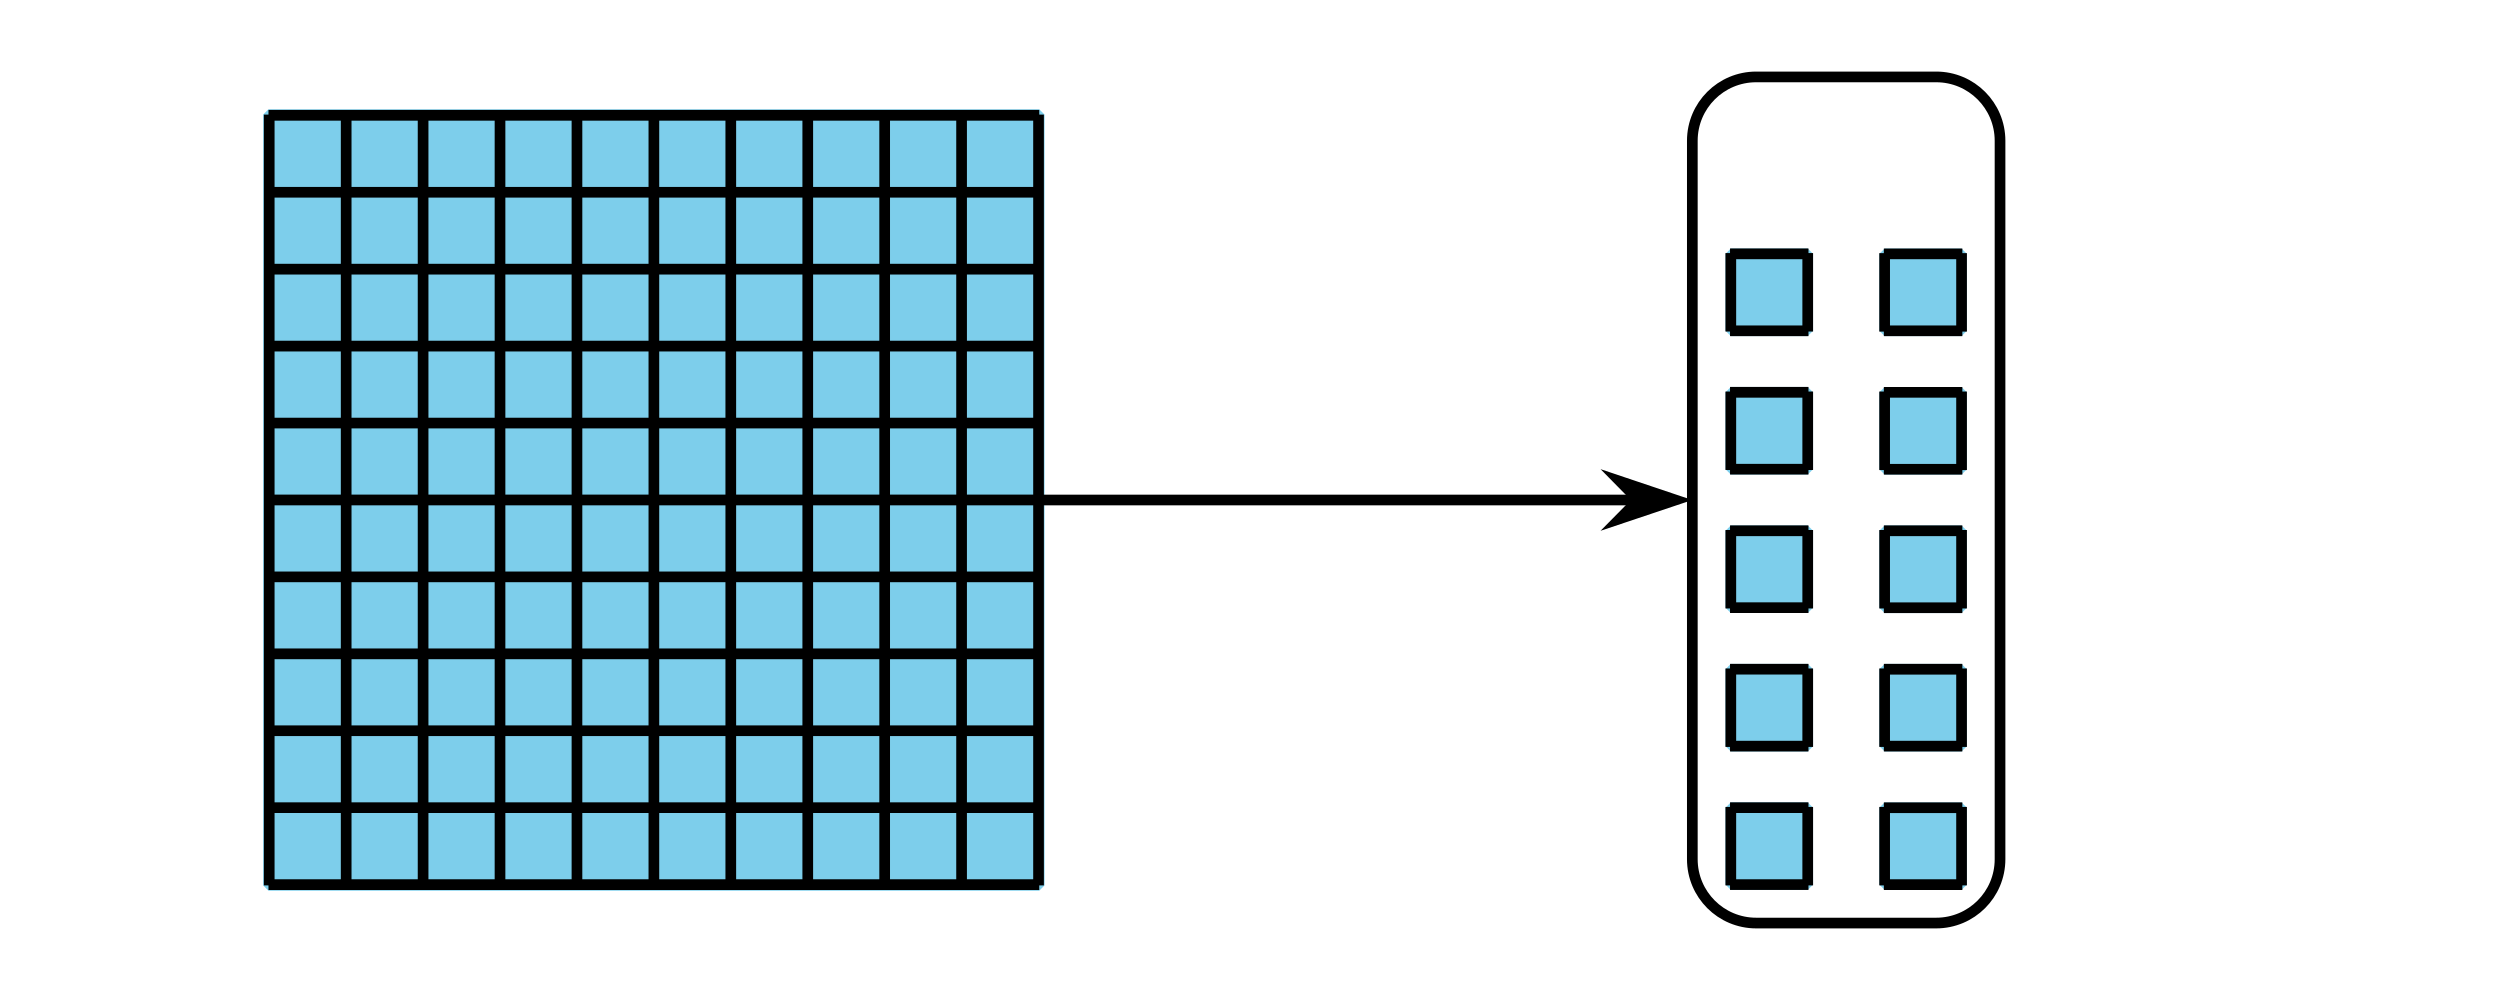
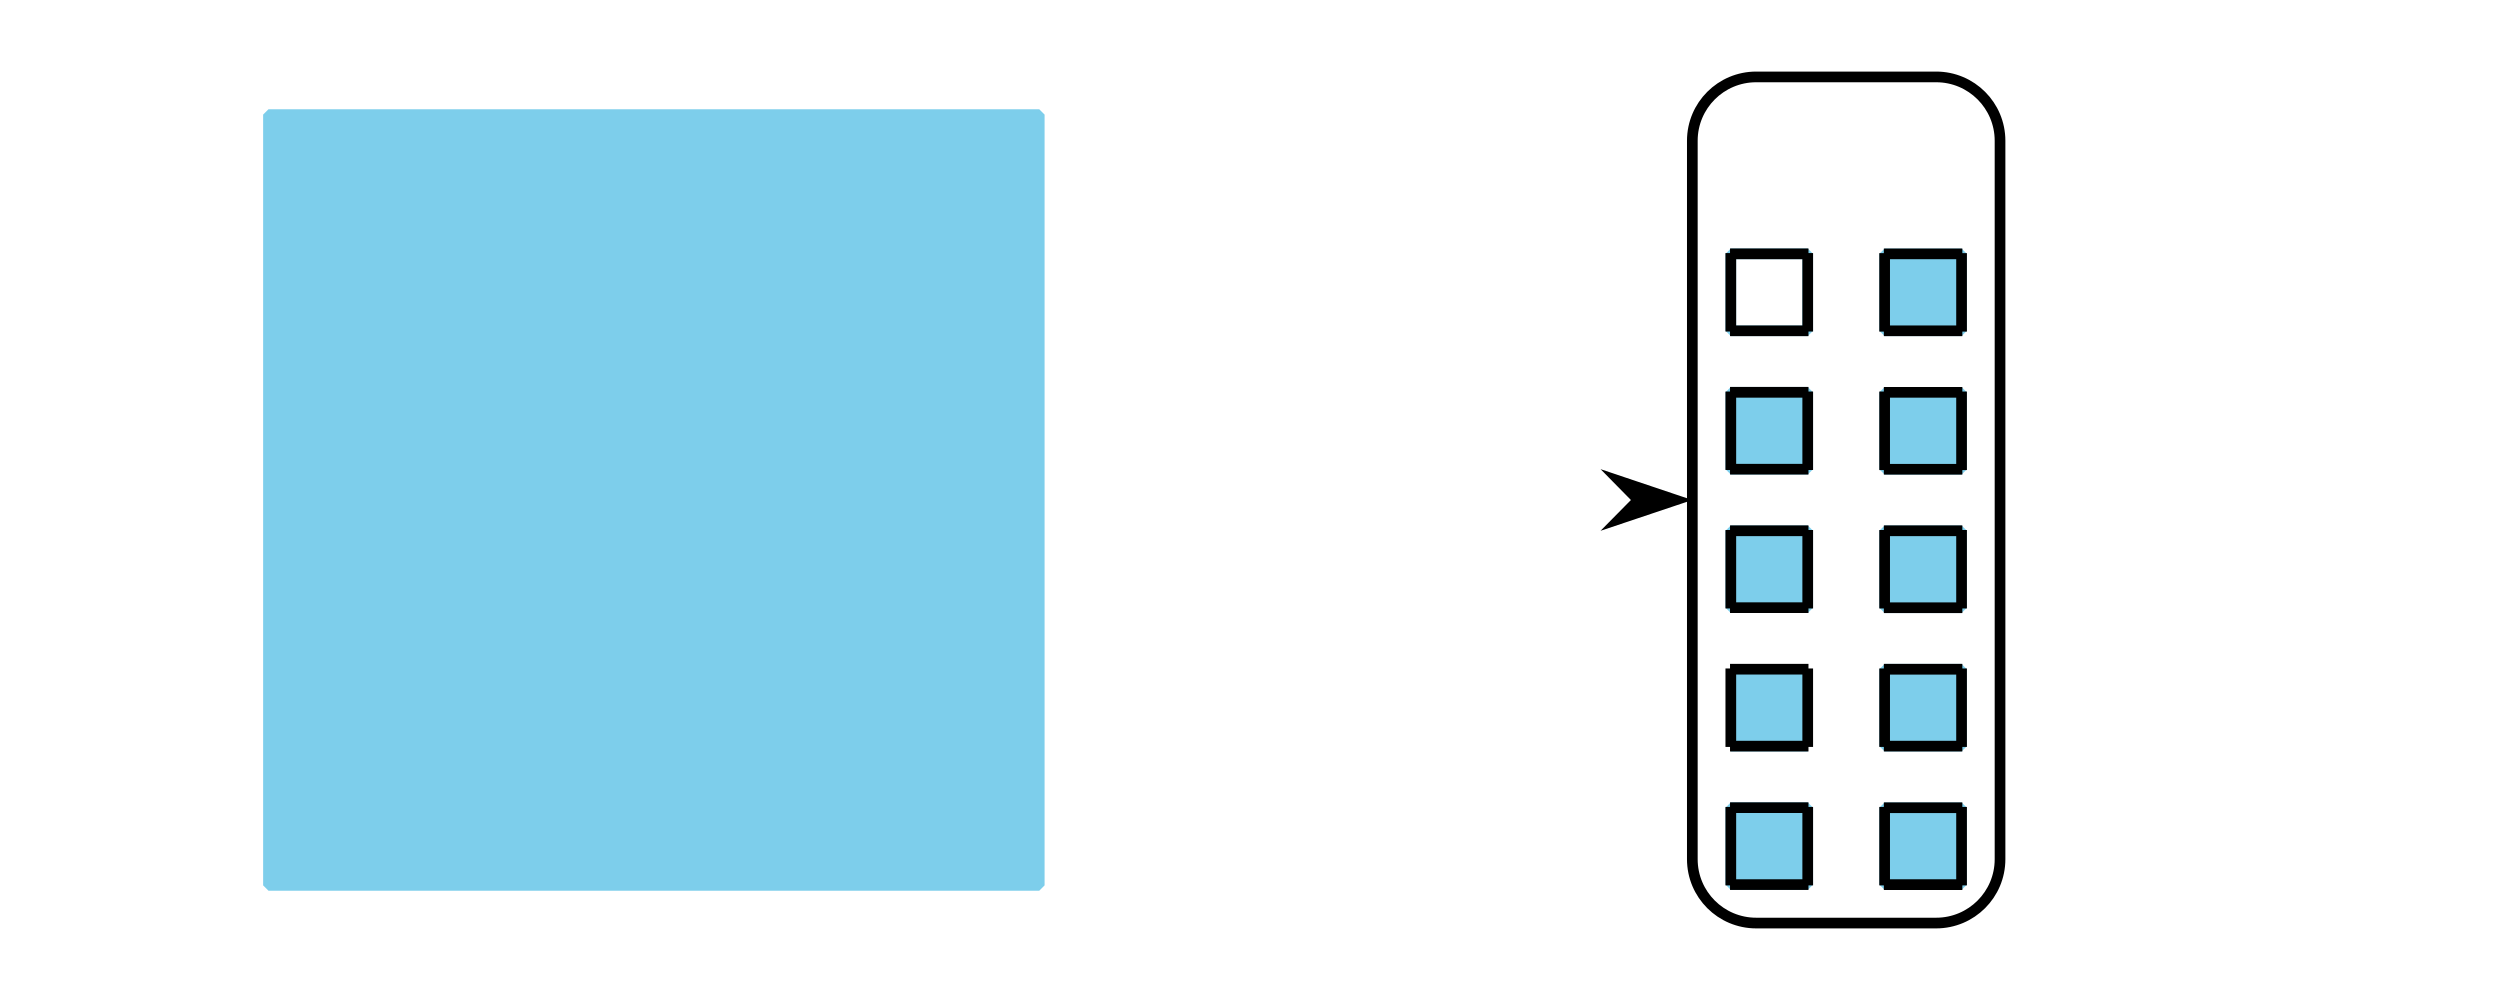
<svg xmlns="http://www.w3.org/2000/svg" height="93.599pt" version="1.1" viewBox="-72 -72 234 93.599" width="234pt">
  <defs>
    <clipPath id="clip1">
      <path d="M-72 21.598V-72H162.004V21.598ZM162.004 -72" />
    </clipPath>
  </defs>
  <g id="page1">
    <path clip-path="url(#clip1)" d="M-46.871 10.871V-61.273H25.273V10.871Z" fill="#7dceeb" />
    <path clip-path="url(#clip1)" d="M-46.871 10.871V-61.273H25.273V10.871Z" fill="none" stroke="#7dceeb" stroke-linejoin="bevel" stroke-miterlimit="10.037" stroke-width="1" />
-     <path clip-path="url(#clip1)" d="M-46.871 10.801H25.273M-46.871 3.598H25.273M-46.871 -3.602H25.273M-46.871 -10.801H25.273M-46.871 -18.004H25.273M-46.871 -25.203H25.273M-46.871 -32.402H25.273M-46.871 -39.605H25.273M-46.871 -46.805H25.273M-46.871 -54.004H25.273M-46.871 -61.207H25.273M-46.801 10.871V-61.273M-39.598 10.871V-61.273M-32.398 10.871V-61.273M-25.199 10.871V-61.273M-17.996 10.871V-61.273M-10.797 10.871V-61.273M-3.598 10.871V-61.273M3.606 10.871V-61.273M10.805 10.871V-61.273M18.004 10.871V-61.273M25.207 10.871V-61.273" fill="none" stroke="#000000" stroke-linejoin="bevel" stroke-miterlimit="10.037" stroke-width="1" />
    <path clip-path="url(#clip1)" d="M90.004 10.797V3.598H97.203V10.797Z" fill="#7dceeb" />
    <path clip-path="url(#clip1)" d="M90.004 10.797V3.598H97.203V10.797Z" fill="none" stroke="#7dceeb" stroke-linejoin="bevel" stroke-miterlimit="10.037" stroke-width="1" />
    <path clip-path="url(#clip1)" d="M89.93 10.797H97.273M89.93 3.598H97.273M90.004 10.871V3.527M97.203 10.871V3.527" fill="none" stroke="#000000" stroke-linejoin="bevel" stroke-miterlimit="10.037" stroke-width="1" />
    <path clip-path="url(#clip1)" d="M90.004 -2.16V-9.363H97.203V-2.16Z" fill="#7dceeb" />
-     <path clip-path="url(#clip1)" d="M90.004 -2.16V-9.363H97.203V-2.16Z" fill="none" stroke="#7dceeb" stroke-linejoin="bevel" stroke-miterlimit="10.037" stroke-width="1" />
+     <path clip-path="url(#clip1)" d="M90.004 -2.16H97.203V-2.16Z" fill="none" stroke="#7dceeb" stroke-linejoin="bevel" stroke-miterlimit="10.037" stroke-width="1" />
    <path clip-path="url(#clip1)" d="M89.93 -2.16H97.273M89.93 -9.363H97.273M90.004 -2.09V-9.434M97.203 -2.09V-9.434" fill="none" stroke="#000000" stroke-linejoin="bevel" stroke-miterlimit="10.037" stroke-width="1" />
    <path clip-path="url(#clip1)" d="M90.004 -15.121V-22.32H97.203V-15.121Z" fill="#7dceeb" />
    <path clip-path="url(#clip1)" d="M90.004 -15.121V-22.32H97.203V-15.121Z" fill="none" stroke="#7dceeb" stroke-linejoin="bevel" stroke-miterlimit="10.037" stroke-width="1" />
    <path clip-path="url(#clip1)" d="M89.93 -15.121H97.273M89.93 -22.32H97.273M90.004 -15.047V-22.395M97.203 -15.047V-22.395" fill="none" stroke="#000000" stroke-linejoin="bevel" stroke-miterlimit="10.037" stroke-width="1" />
    <path clip-path="url(#clip1)" d="M90.004 -28.082V-35.281H97.203V-28.082Z" fill="#7dceeb" />
    <path clip-path="url(#clip1)" d="M90.004 -28.082V-35.281H97.203V-28.082Z" fill="none" stroke="#7dceeb" stroke-linejoin="bevel" stroke-miterlimit="10.037" stroke-width="1" />
    <path clip-path="url(#clip1)" d="M89.93 -28.082H97.273M89.93 -35.281H97.273M90.004 -28.008V-35.352M97.203 -28.008V-35.352" fill="none" stroke="#000000" stroke-linejoin="bevel" stroke-miterlimit="10.037" stroke-width="1" />
-     <path clip-path="url(#clip1)" d="M90.004 -41.039V-48.242H97.203V-41.039Z" fill="#7dceeb" />
    <path clip-path="url(#clip1)" d="M90.004 -41.039V-48.242H97.203V-41.039Z" fill="none" stroke="#7dceeb" stroke-linejoin="bevel" stroke-miterlimit="10.037" stroke-width="1" />
    <path clip-path="url(#clip1)" d="M89.93 -41.039H97.273M89.93 -48.242H97.273M90.004 -40.969V-48.312M97.203 -40.969V-48.312" fill="none" stroke="#000000" stroke-linejoin="bevel" stroke-miterlimit="10.037" stroke-width="1" />
    <path clip-path="url(#clip1)" d="M104.402 10.801V3.602H111.602V10.801Z" fill="#7dceeb" />
    <path clip-path="url(#clip1)" d="M104.402 10.801V3.602H111.602V10.801Z" fill="none" stroke="#7dceeb" stroke-linejoin="bevel" stroke-miterlimit="10.037" stroke-width="1" />
    <path clip-path="url(#clip1)" d="M104.328 10.801H111.676M104.328 3.602H111.676M104.402 10.875V3.527M111.602 10.875V3.527" fill="none" stroke="#000000" stroke-linejoin="bevel" stroke-miterlimit="10.037" stroke-width="1" />
    <path clip-path="url(#clip1)" d="M104.402 -2.16V-9.359H111.602V-2.16Z" fill="#7dceeb" />
    <path clip-path="url(#clip1)" d="M104.402 -2.16V-9.359H111.602V-2.16Z" fill="none" stroke="#7dceeb" stroke-linejoin="bevel" stroke-miterlimit="10.037" stroke-width="1" />
    <path clip-path="url(#clip1)" d="M104.328 -2.16H111.676M104.328 -9.359H111.676M104.402 -2.086V-9.43M111.602 -2.086V-9.43" fill="none" stroke="#000000" stroke-linejoin="bevel" stroke-miterlimit="10.037" stroke-width="1" />
    <path clip-path="url(#clip1)" d="M104.402 -15.117V-22.32H111.602V-15.117Z" fill="#7dceeb" />
    <path clip-path="url(#clip1)" d="M104.402 -15.117V-22.32H111.602V-15.117Z" fill="none" stroke="#7dceeb" stroke-linejoin="bevel" stroke-miterlimit="10.037" stroke-width="1" />
    <path clip-path="url(#clip1)" d="M104.328 -15.117H111.676M104.328 -22.32H111.676M104.402 -15.047V-22.391M111.602 -15.047V-22.391" fill="none" stroke="#000000" stroke-linejoin="bevel" stroke-miterlimit="10.037" stroke-width="1" />
    <path clip-path="url(#clip1)" d="M104.402 -28.078V-35.277H111.602V-28.078Z" fill="#7dceeb" />
    <path clip-path="url(#clip1)" d="M104.402 -28.078V-35.277H111.602V-28.078Z" fill="none" stroke="#7dceeb" stroke-linejoin="bevel" stroke-miterlimit="10.037" stroke-width="1" />
    <path clip-path="url(#clip1)" d="M104.328 -28.078H111.676M104.328 -35.277H111.676M104.402 -28.004V-35.352M111.602 -28.004V-35.352" fill="none" stroke="#000000" stroke-linejoin="bevel" stroke-miterlimit="10.037" stroke-width="1" />
    <path clip-path="url(#clip1)" d="M104.402 -41.039V-48.238H111.602V-41.039Z" fill="#7dceeb" />
    <path clip-path="url(#clip1)" d="M104.402 -41.039V-48.238H111.602V-41.039Z" fill="none" stroke="#7dceeb" stroke-linejoin="bevel" stroke-miterlimit="10.037" stroke-width="1" />
    <path clip-path="url(#clip1)" d="M104.328 -41.039H111.676M104.328 -48.238H111.676M104.402 -40.965V-48.309M111.602 -40.965V-48.309" fill="none" stroke="#000000" stroke-linejoin="bevel" stroke-miterlimit="10.037" stroke-width="1" />
    <path clip-path="url(#clip1)" d="M86.402 8.422V-58.824C86.402 -62.125 89.078 -64.801 92.379 -64.801H109.227C112.527 -64.801 115.203 -62.125 115.203 -58.824V8.422C115.203 11.723 112.527 14.398 109.227 14.398H92.379C89.078 14.398 86.402 11.723 86.402 8.422Z" fill="none" stroke="#000000" stroke-linejoin="bevel" stroke-miterlimit="10.037" stroke-width="1" />
-     <path clip-path="url(#clip1)" d="M25.203 -25.199H81.109" fill="none" stroke="#000000" stroke-linejoin="bevel" stroke-miterlimit="10.037" stroke-width="1" />
    <path clip-path="url(#clip1)" d="M84.828 -25.199L79.637 -26.945L81.356 -25.199L79.637 -23.457Z" />
    <path clip-path="url(#clip1)" d="M84.828 -25.199L79.637 -26.945L81.356 -25.199L79.637 -23.457Z" fill="none" stroke="#000000" stroke-miterlimit="10.037" stroke-width="1" />
  </g>
</svg>